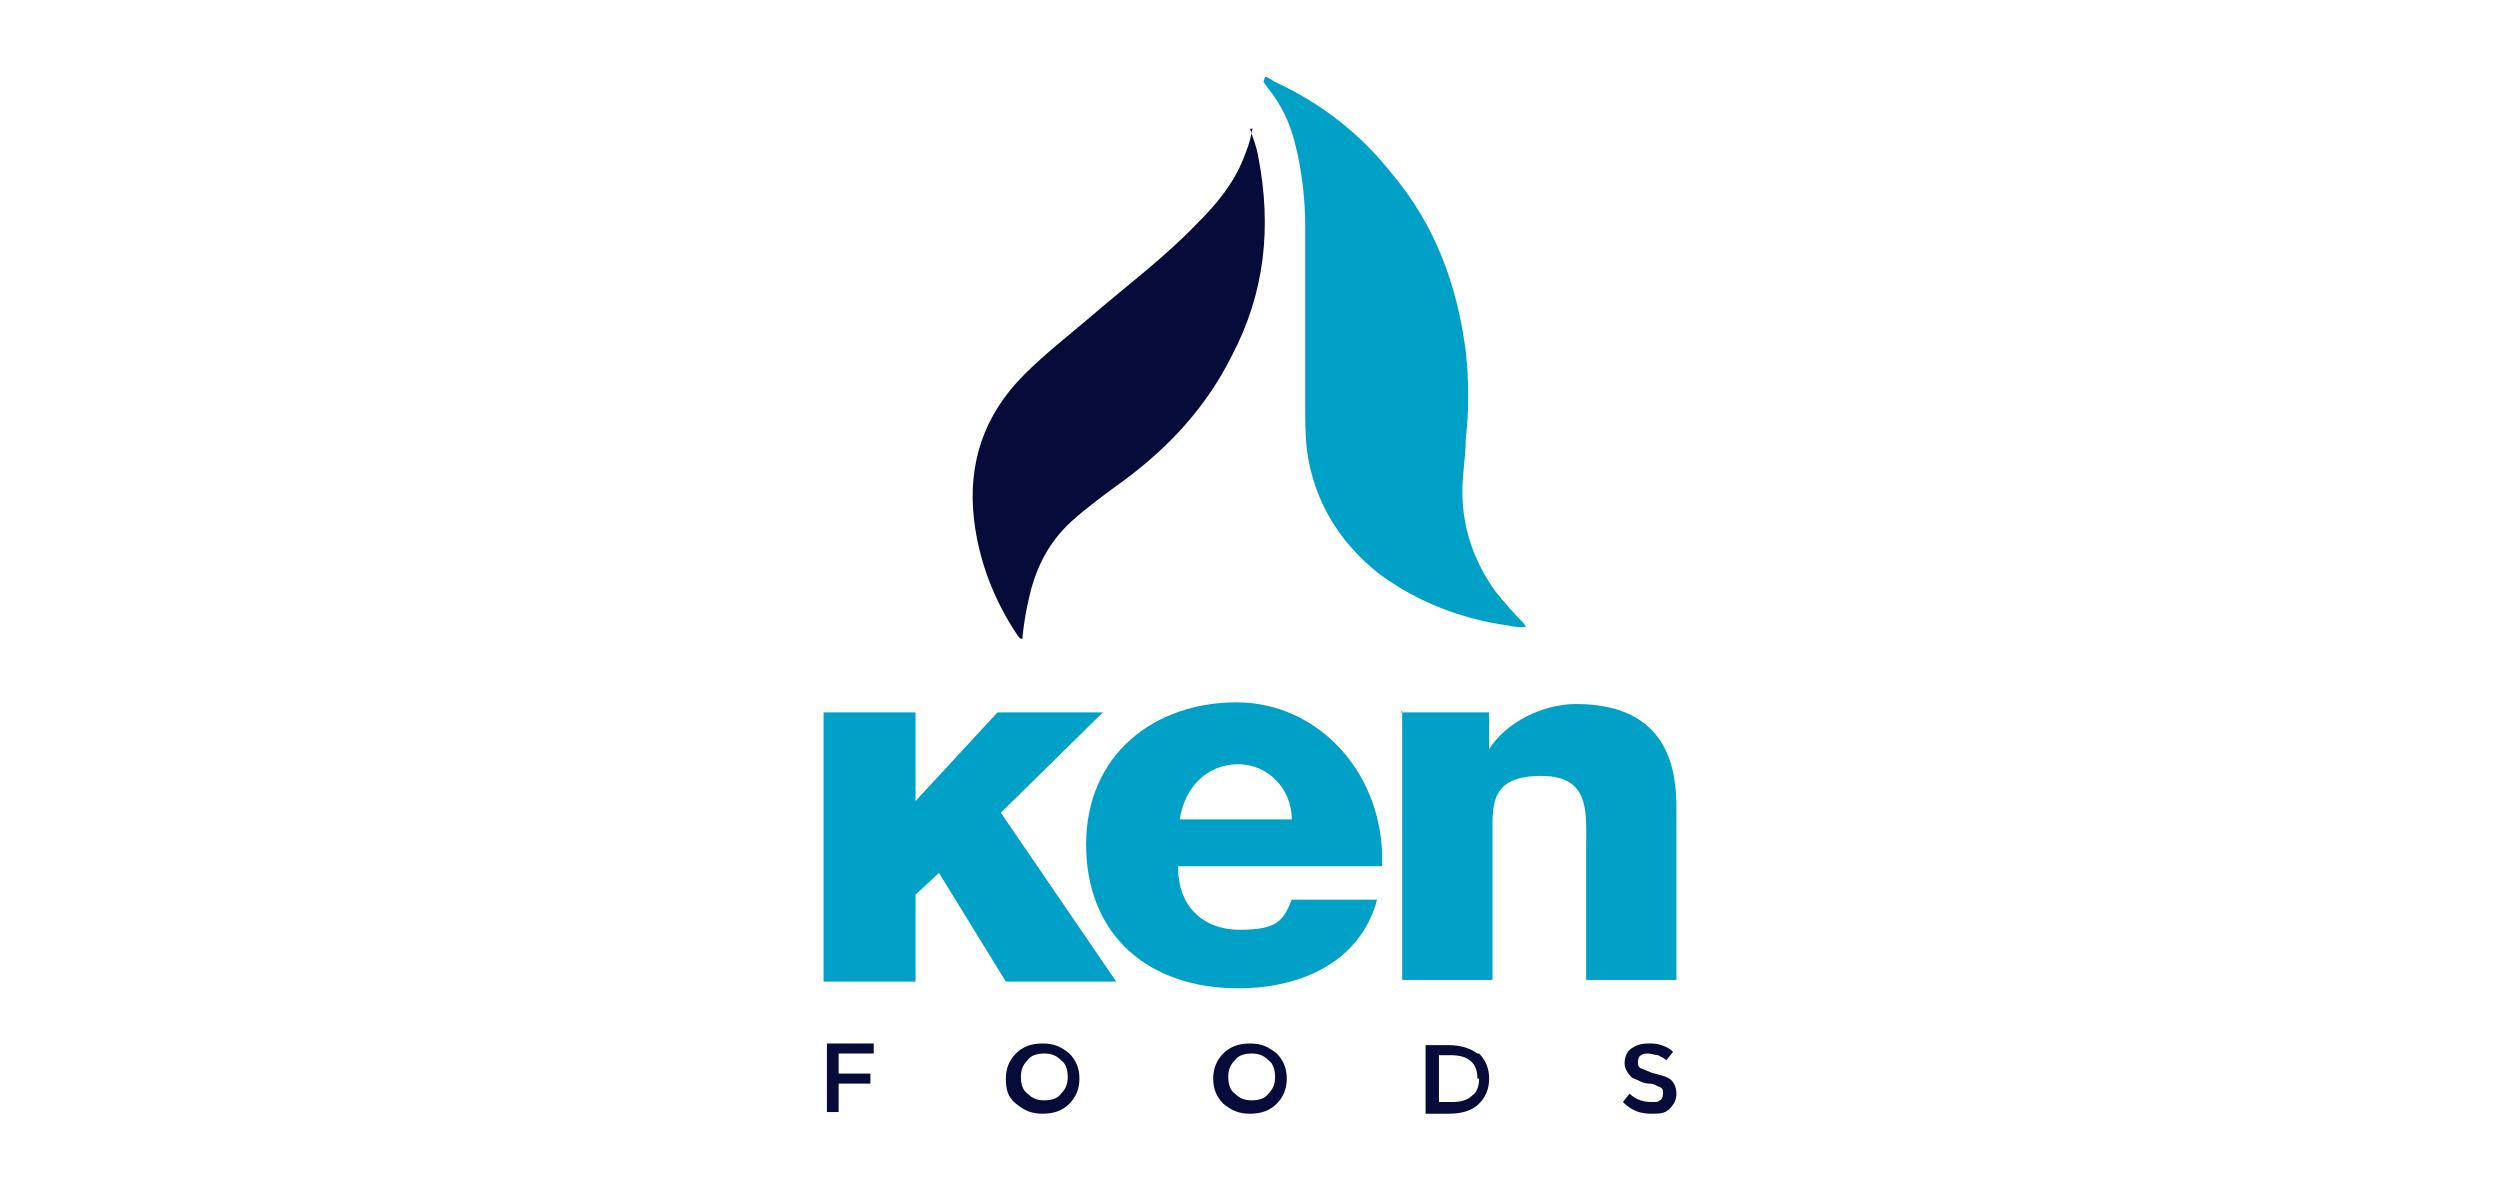
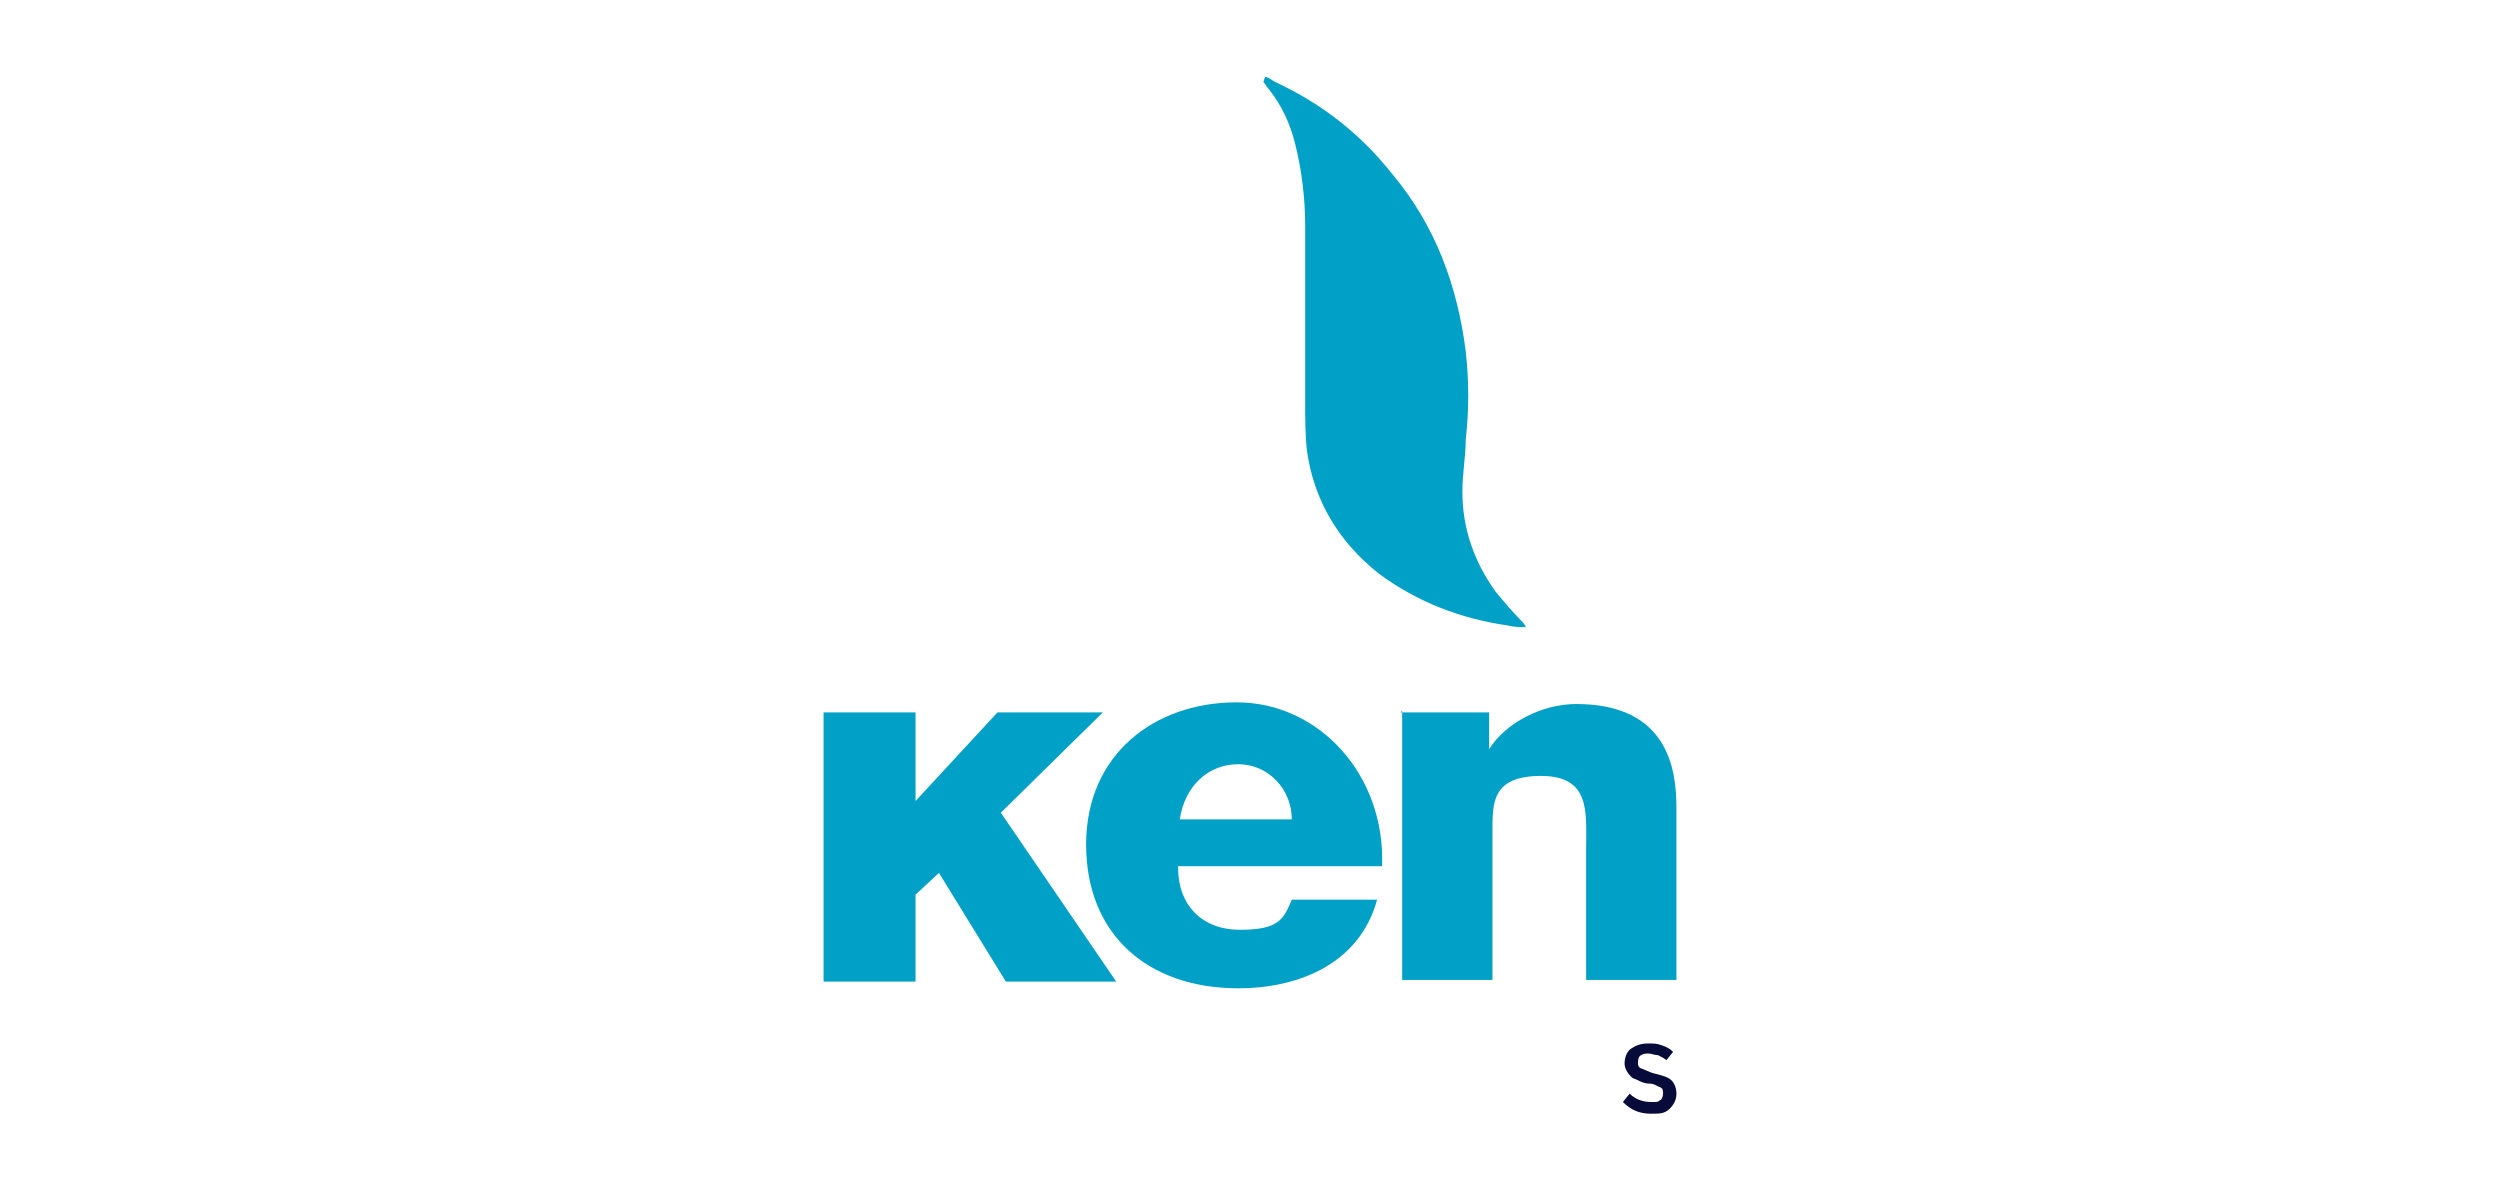
<svg xmlns="http://www.w3.org/2000/svg" id="uuid-5ab8253a-4fed-4e4f-a8db-58a913725fa8" viewBox="0 0 149.5 71.2">
  <defs>
    <style>.cls-1{fill:#01a0c6;}.cls-2{fill:#070b39;}</style>
  </defs>
  <path class="cls-1" d="M75.65,4.6c.2,0,.4.2.6.3,2.8,1.3,5.1,3.1,7,5.5,2.6,3.1,3.9,6.7,4.4,10.6.2,1.8.2,3.5,0,5.3,0,1-.2,2-.2,3.1,0,2.2.7,4.2,2,6,.5.6,1,1.2,1.6,1.8,0,0,.1.1.2.3-.4,0-.7,0-1.1-.1-2.8-.4-5.4-1.4-7.7-3.1-2.4-1.9-3.9-4.4-4.3-7.4-.1-.9-.1-1.9-.1-2.8v-10.6c0-1.6-.2-3.3-.6-4.9-.3-1.2-.8-2.3-1.6-3.3-.1-.1-.2-.3-.3-.4h0l.1-.3Z" />
-   <path class="cls-2" d="M74.75,7.7c.2.6.4,1.1.5,1.7.8,4.2.4,8.1-1.6,11.9-1.5,3-3.7,5.4-6.4,7.4-1.1.8-2.2,1.6-3.2,2.5-1.3,1.2-2.1,2.7-2.5,4.5-.2.8-.3,1.5-.4,2.3v.2c-.2,0-.2-.1-.3-.2-1.4-2.1-2.3-4.4-2.6-6.9-.4-3.4.6-6.3,3-8.7,1.2-1.2,2.6-2.3,3.9-3.4,2.2-1.9,4.5-3.6,6.5-5.7,1.1-1.1,2.1-2.3,2.7-3.8.2-.5.4-1,.5-1.6,0,0,0-.2.1-.2h-.2Z" />
-   <path class="cls-2" d="M50.15,63.1v1.1h1.9v.6h-1.9v1.7h-.7v-4.1h2.8v.6h-2.1v.1Z" />
-   <path class="cls-2" d="M63.95,66c-.4.4-.9.6-1.6.6s-1.1-.2-1.6-.6-.6-.9-.6-1.5.2-1.1.6-1.5.9-.6,1.6-.6,1.1.2,1.6.6c.4.4.6.9.6,1.5s-.2,1.1-.6,1.5ZM63.45,63.4c-.3-.3-.6-.4-1-.4s-.8.1-1,.4c-.3.3-.4.6-.4,1s.1.8.4,1c.3.3.6.4,1,.4s.8-.1,1-.4c.3-.3.4-.6.4-1s-.1-.8-.4-1Z" />
-   <path class="cls-2" d="M76.35,66c-.4.4-.9.6-1.6.6s-1.1-.2-1.6-.6c-.4-.4-.6-.9-.6-1.5s.2-1.1.6-1.5.9-.6,1.6-.6,1.1.2,1.6.6c.4.4.6.9.6,1.5s-.2,1.1-.6,1.5ZM75.85,63.4c-.3-.3-.6-.4-1-.4s-.8.1-1,.4c-.3.3-.4.6-.4,1s.1.8.4,1c.3.3.6.4,1,.4s.8-.1,1-.4c.3-.3.4-.6.4-1s-.1-.8-.4-1Z" />
-   <path class="cls-2" d="M88.45,63c.4.4.6.9.6,1.5s-.2,1.1-.6,1.5c-.4.4-1,.6-1.8.6h-1.4v-4.1h1.4c.7,0,1.3.2,1.7.5h.1ZM88.35,64.5c0-.9-.5-1.4-1.6-1.4h-.7v2.8h.8c.5,0,.9-.1,1.2-.4.3-.2.4-.6.4-1h-.1Z" />
  <path class="cls-2" d="M98.65,63c-.2,0-.4,0-.5.1-.1,0-.2.2-.2.4s0,.3.2.4c.1,0,.4.2.8.3.4.1.8.2,1,.4.2.2.3.5.3.8s-.1.6-.4.9-.6.3-1.1.3c-.7,0-1.2-.2-1.7-.7l.4-.5c.4.4.9.5,1.3.5s.4,0,.5-.1c.1,0,.2-.2.2-.4s0-.3-.2-.4c-.1,0-.3-.2-.6-.2s-.5-.1-.7-.2-.3-.1-.4-.2c-.2-.2-.4-.5-.4-.8s.1-.7.4-.9c.3-.2.6-.3,1-.3s.5,0,.8.1.5.2.7.4l-.4.5c-.1-.1-.3-.2-.5-.3-.2,0-.4-.1-.6-.1h.1Z" />
  <path class="cls-1" d="M70.45,51.9c0,2.2,1.4,3.7,3.7,3.7s2.6-.6,3.1-1.8h5.1c-1,3.7-4.5,5.3-8.3,5.3-5.4,0-9.1-3.2-9.1-8.6s4.1-8.5,9-8.5,8.9,4.3,8.7,9.8h-12.2M77.25,49c0-1.8-1.4-3.3-3.2-3.3s-3.2,1.3-3.5,3.3h6.7Z" />
  <path class="cls-1" d="M83.75,42.6h5.3v2.2h0c1-1.6,3.2-2.7,5.2-2.7,5.5,0,6,3.9,6,6.2v10.3h-5.4v-7.8c0-2.2.3-4.4-2.7-4.4s-2.9,1.7-2.9,3.4v8.8h-5.4v-16.1" />
  <polygon class="cls-1" points="59.85 48.6 65.95 42.6 59.65 42.6 54.75 47.9 54.75 42.6 49.25 42.6 49.25 58.7 54.75 58.7 54.75 53.5 56.15 52.2 60.15 58.7 66.75 58.7 59.85 48.6" />
</svg>